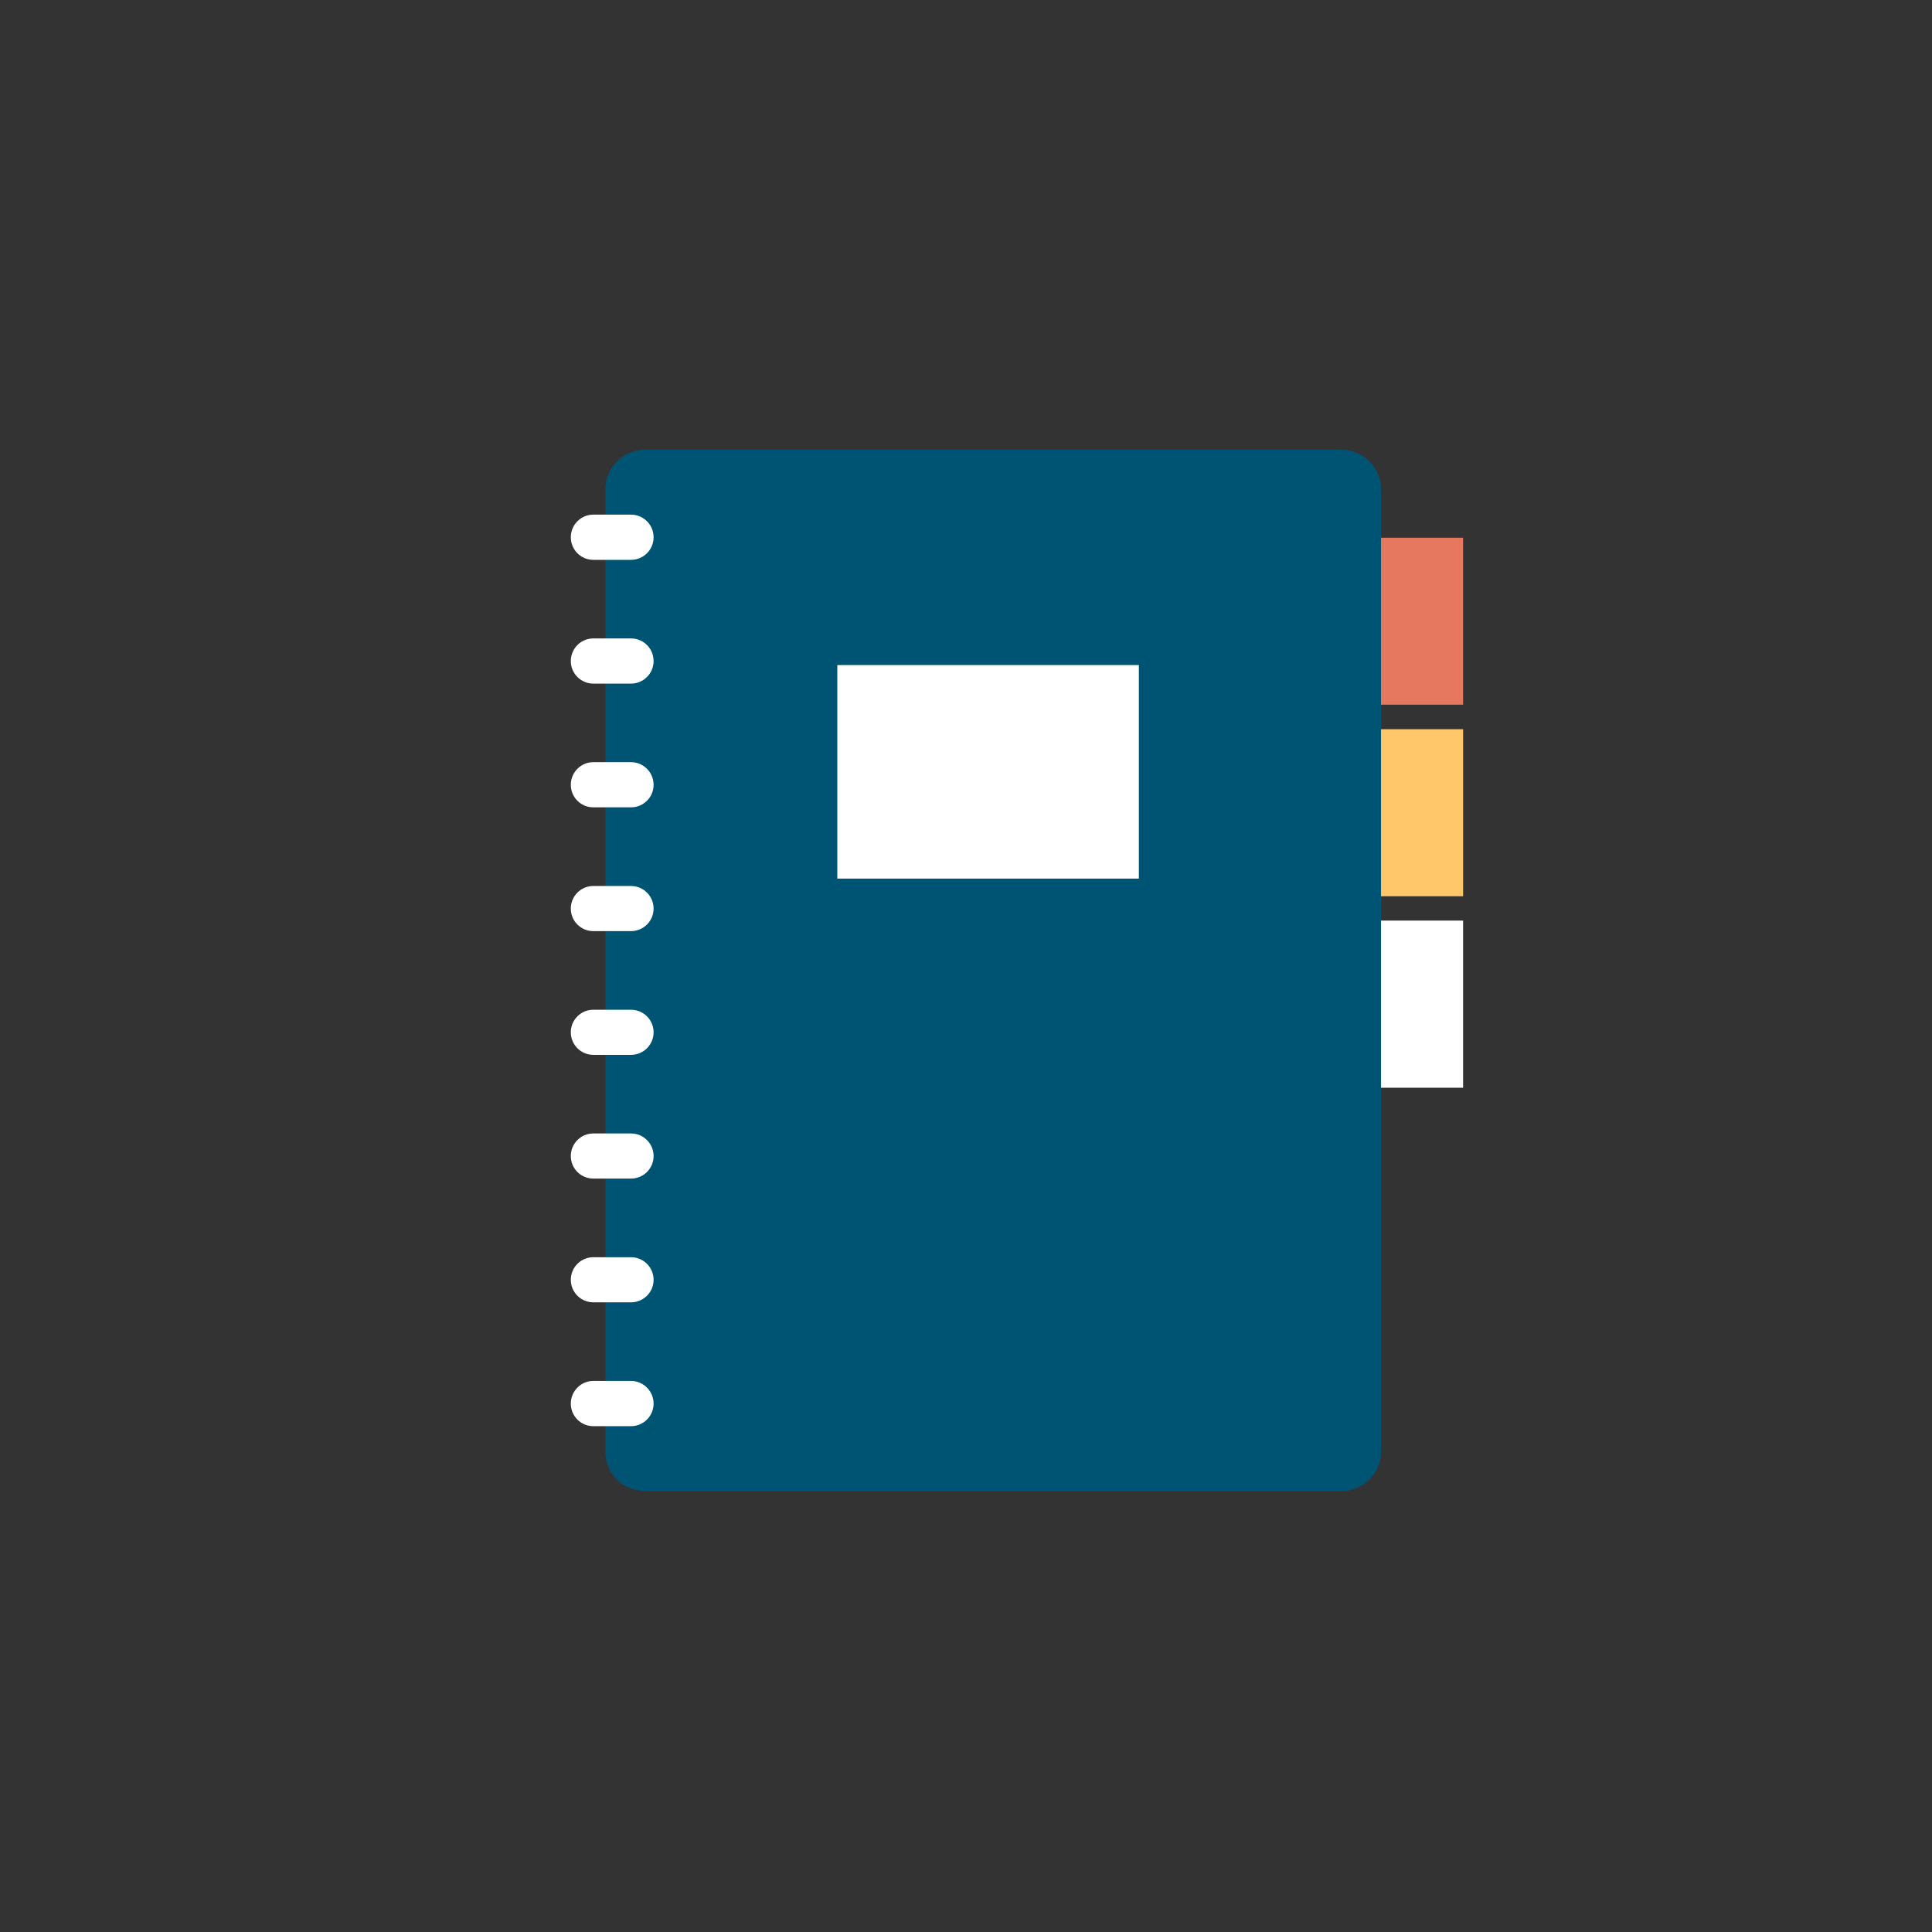
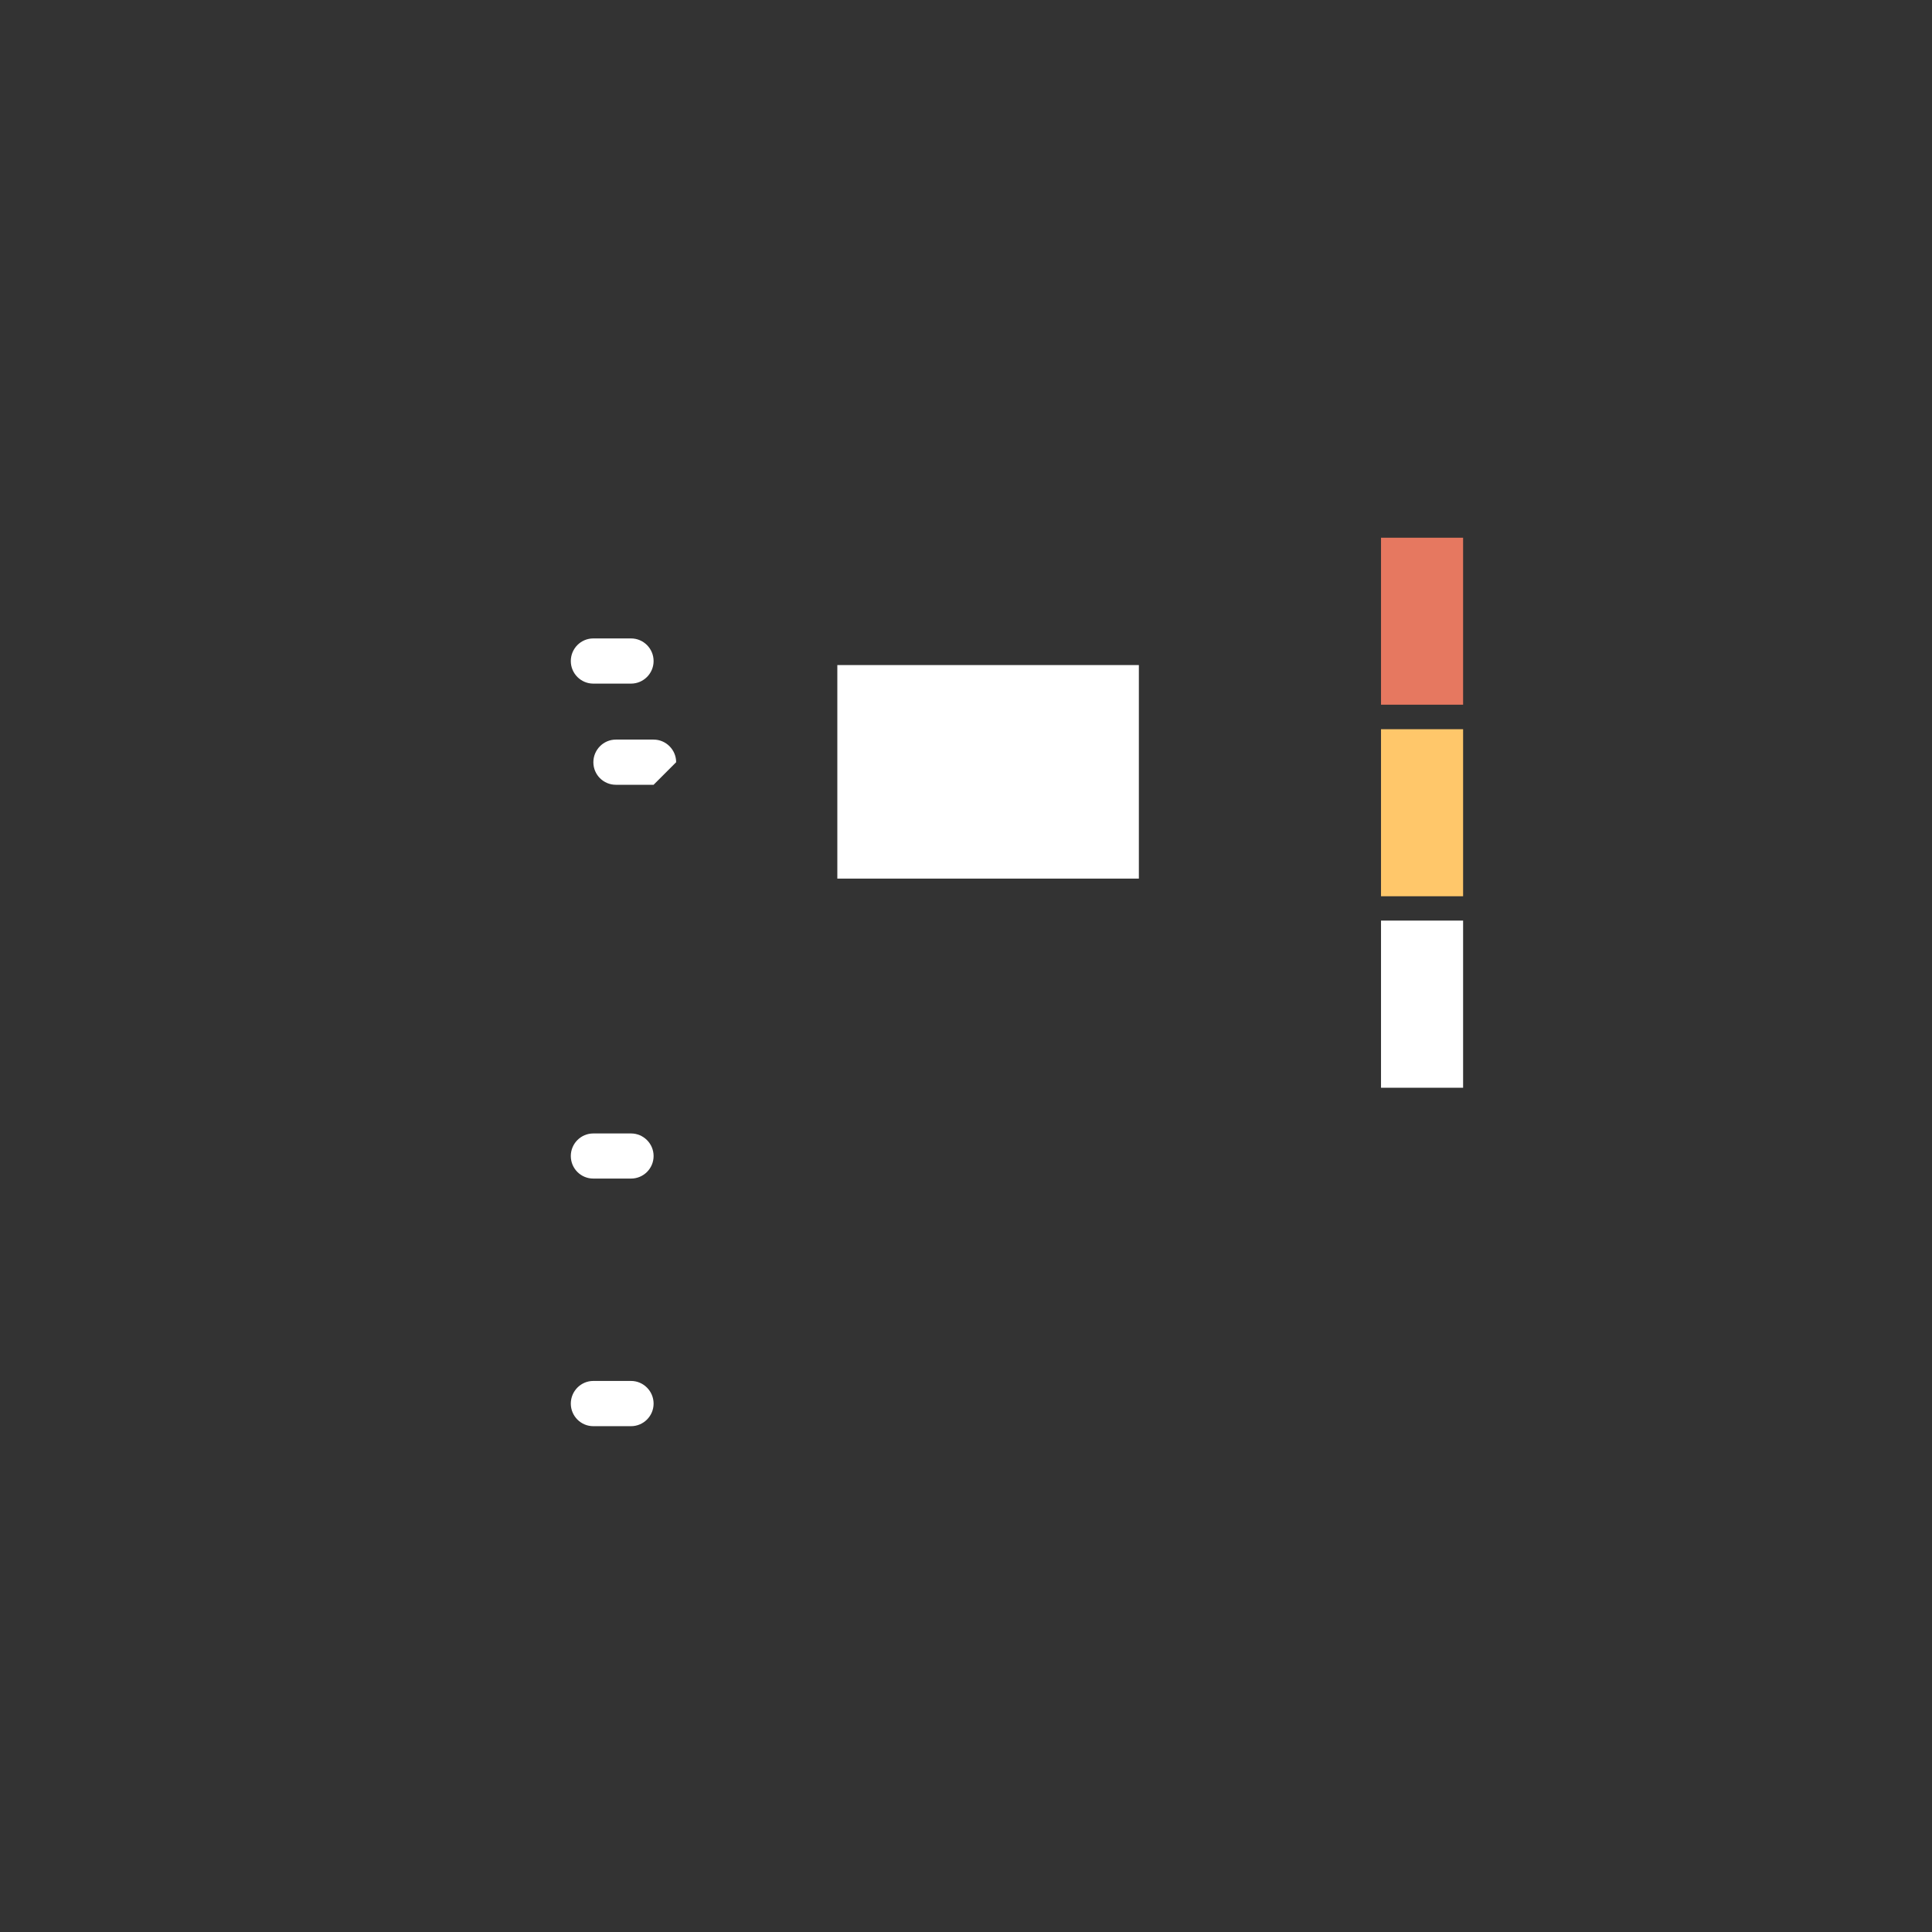
<svg xmlns="http://www.w3.org/2000/svg" fill="none" height="80" viewBox="0 0 80 80" width="80">
  <rect x="0" y="0" width="80" height="80" fill="#333333" stroke="none" />
-   <path d="m57.185 60.106c0 .907-.737 1.636-1.643 1.636h-28.834c-.909 0-1.643-.729-1.643-1.636v-39.845c0-.904.734-1.639 1.643-1.639h28.834c.905 0 1.643.735 1.643 1.639z" fill="#005473" />
  <g fill="#fff">
    <path d="m27.064 58.121c0 .515-.421.934-.934.934h-1.563c-.513 0-.931-.418-.931-.934 0-.517.418-.939.931-.939h1.563c.513 0 .934.422.934.939z" />
-     <path d="m27.064 52.994c0 .517-.421.932-.934.932h-1.563c-.513 0-.931-.415-.931-.932 0-.517.418-.935.931-.935h1.563c.513 0 .934.418.934.935z" />
    <path d="m27.064 47.868c0 .519-.421.934-.934.934h-1.563c-.513 0-.931-.415-.931-.934 0-.515.418-.934.931-.934h1.563c.513 0 .934.419.934.934z" />
-     <path d="m27.064 42.745c0 .517-.421.934-.934.934h-1.563c-.513 0-.931-.417-.931-.934 0-.517.418-.934.931-.934h1.563c.513 0 .934.417.934.934z" />
-     <path d="m27.064 37.622c0 .517-.421.934-.934.934h-1.563c-.513 0-.931-.417-.931-.934s.418-.935.931-.935h1.563c.513 0 .934.418.934.935z" />
-     <path d="m27.064 32.496c0 .519-.421.934-.934.934h-1.563c-.513 0-.931-.415-.931-.934 0-.515.418-.937.931-.937h1.563c.513 0 .934.422.934.937z" />
+     <path d="m27.064 32.496h-1.563c-.513 0-.931-.415-.931-.934 0-.515.418-.937.931-.937h1.563c.513 0 .934.422.934.937z" />
    <path d="m27.064 27.373c0 .515-.421.934-.934.934h-1.563c-.513 0-.931-.419-.931-.934 0-.519.418-.937.931-.937h1.563c.513 0 .934.418.934.937z" />
-     <path d="m27.064 22.245c0 .52-.421.937-.934.937h-1.563c-.513 0-.931-.417-.931-.937 0-.515.418-.935.931-.935h1.563c.513 0 .934.42.934.935z" />
  </g>
  <path d="m57.185 29.18h3.399v-6.914h-3.399z" fill="#e67860" />
  <path d="m57.185 37.112h3.399v-6.917h-3.399z" fill="#ffc76a" />
  <path d="m57.185 45.041h3.399v-6.921h-3.399z" fill="#fff" />
  <path d="m47.158 36.381h-12.486v-8.842h12.486z" fill="#fff" />
</svg>